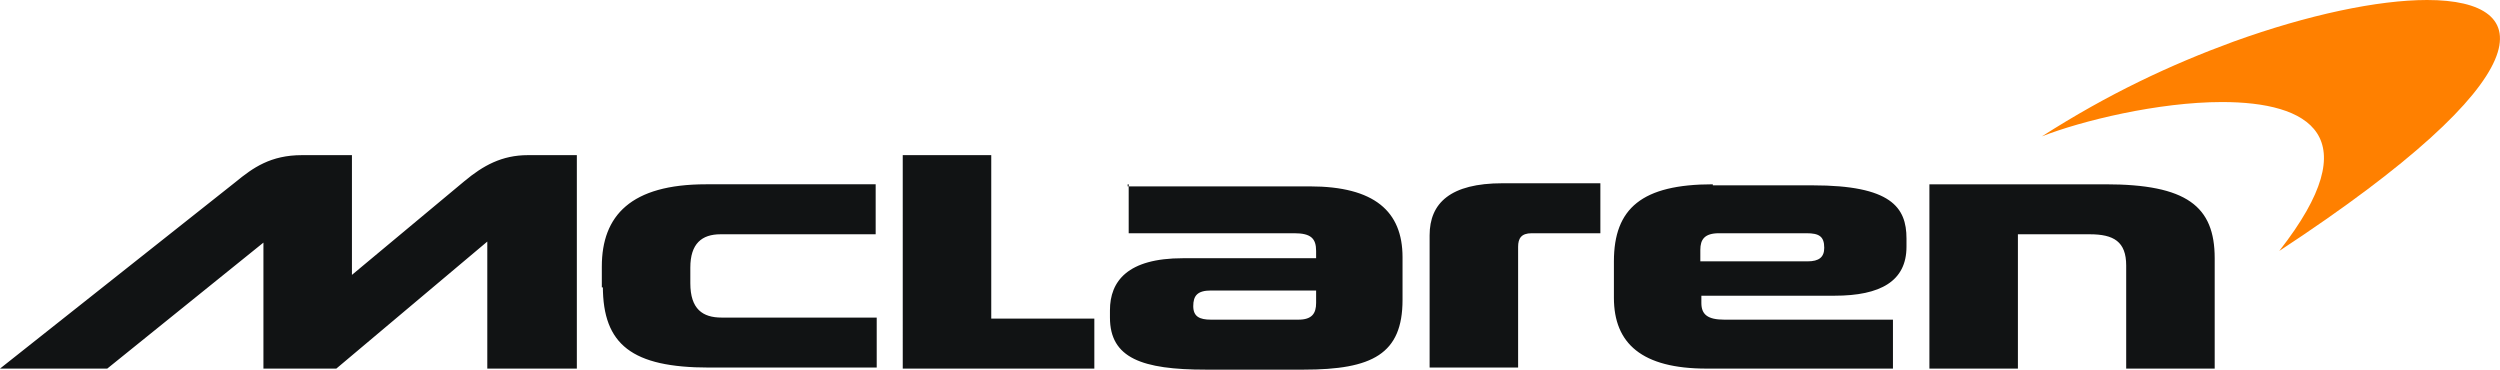
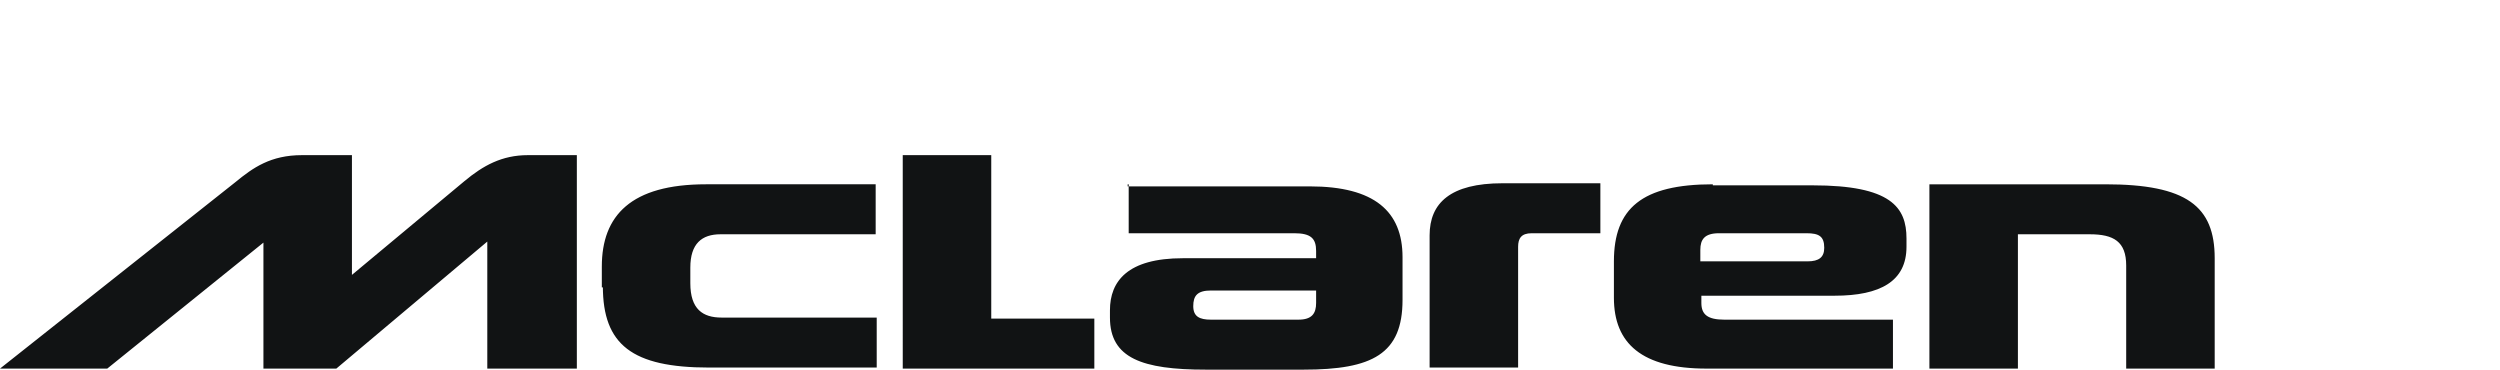
<svg xmlns="http://www.w3.org/2000/svg" viewBox="0 0 24.01 3.55" role="img" data-di-res-id="551e73b3-ec136a66" data-di-rand="1707484470605">
  <style>.mclaren-logo-text {
    fill: #111314;
    }</style>
  <path d="M12.64,2.91c0,.1-.04,.16-.17,.16h-.84c-.11,0-.17-.03-.17-.13s.04-.15,.17-.15h1.01v.12Zm3.69-.4v-.11c0-.1,.04-.16,.18-.16h.84c.12,0,.17,.03,.17,.14,0,.09-.05,.13-.16,.13h-1.03Zm2.2-.74v1.77h.85v-1.29h.69c.23,0,.35,.07,.35,.3v.99h.85v-1.06c0-.5-.27-.71-1.05-.71h-1.69Zm-2.08,0c-.68,0-.95,.23-.95,.74v.35c0,.44,.27,.68,.89,.68h1.79v-.47h-1.62c-.16,0-.22-.05-.22-.16v-.07h1.28c.44,0,.69-.14,.69-.47v-.08c0-.3-.15-.51-.9-.51h-.96Zm-2.72,1.76h.85v-1.16c0-.08,.03-.13,.13-.13h.66v-.48h-.94c-.5,0-.7,.19-.7,.5v1.26h0Zm-2.89-1.76v.47h1.59c.16,0,.21,.05,.21,.17v.07h-1.28c-.53,0-.7,.22-.7,.5v.07c0,.39,.31,.5,.92,.5h.94c.66,0,.95-.15,.95-.67v-.41c0-.44-.27-.68-.89-.68h-1.75v-.02Zm-5.05,.98c0,.56,.28,.78,1.02,.78h1.61v-.48h-1.49c-.18,0-.3-.08-.3-.33v-.15c0-.23,.11-.32,.29-.32h1.49v-.48h-1.63c-.72,0-1,.3-1,.79v.2h.01Zm2.88-1.27V3.54h1.84v-.48h-.99V1.49s-.85,0-.85,0ZM3.38,2.64V1.49h-.48c-.3,0-.47,.12-.64,.26L0,3.54H1.03l1.5-1.21v1.21h.7l1.45-1.22v1.22h.86V1.49h-.47c-.25,0-.43,.1-.61,.25l-1.08,.9h0Z" class="mclaren-logo-text" />
-   <path d="M23.31,0c-.47,0-1.14,.14-1.86,.4-.6,.22-1.2,.5-1.84,.91,.38-.15,1.12-.33,1.73-.33,.83,0,1.42,.32,.55,1.43,2.56-1.68,2.49-2.41,1.42-2.41" fill="#ff8000" />
</svg>